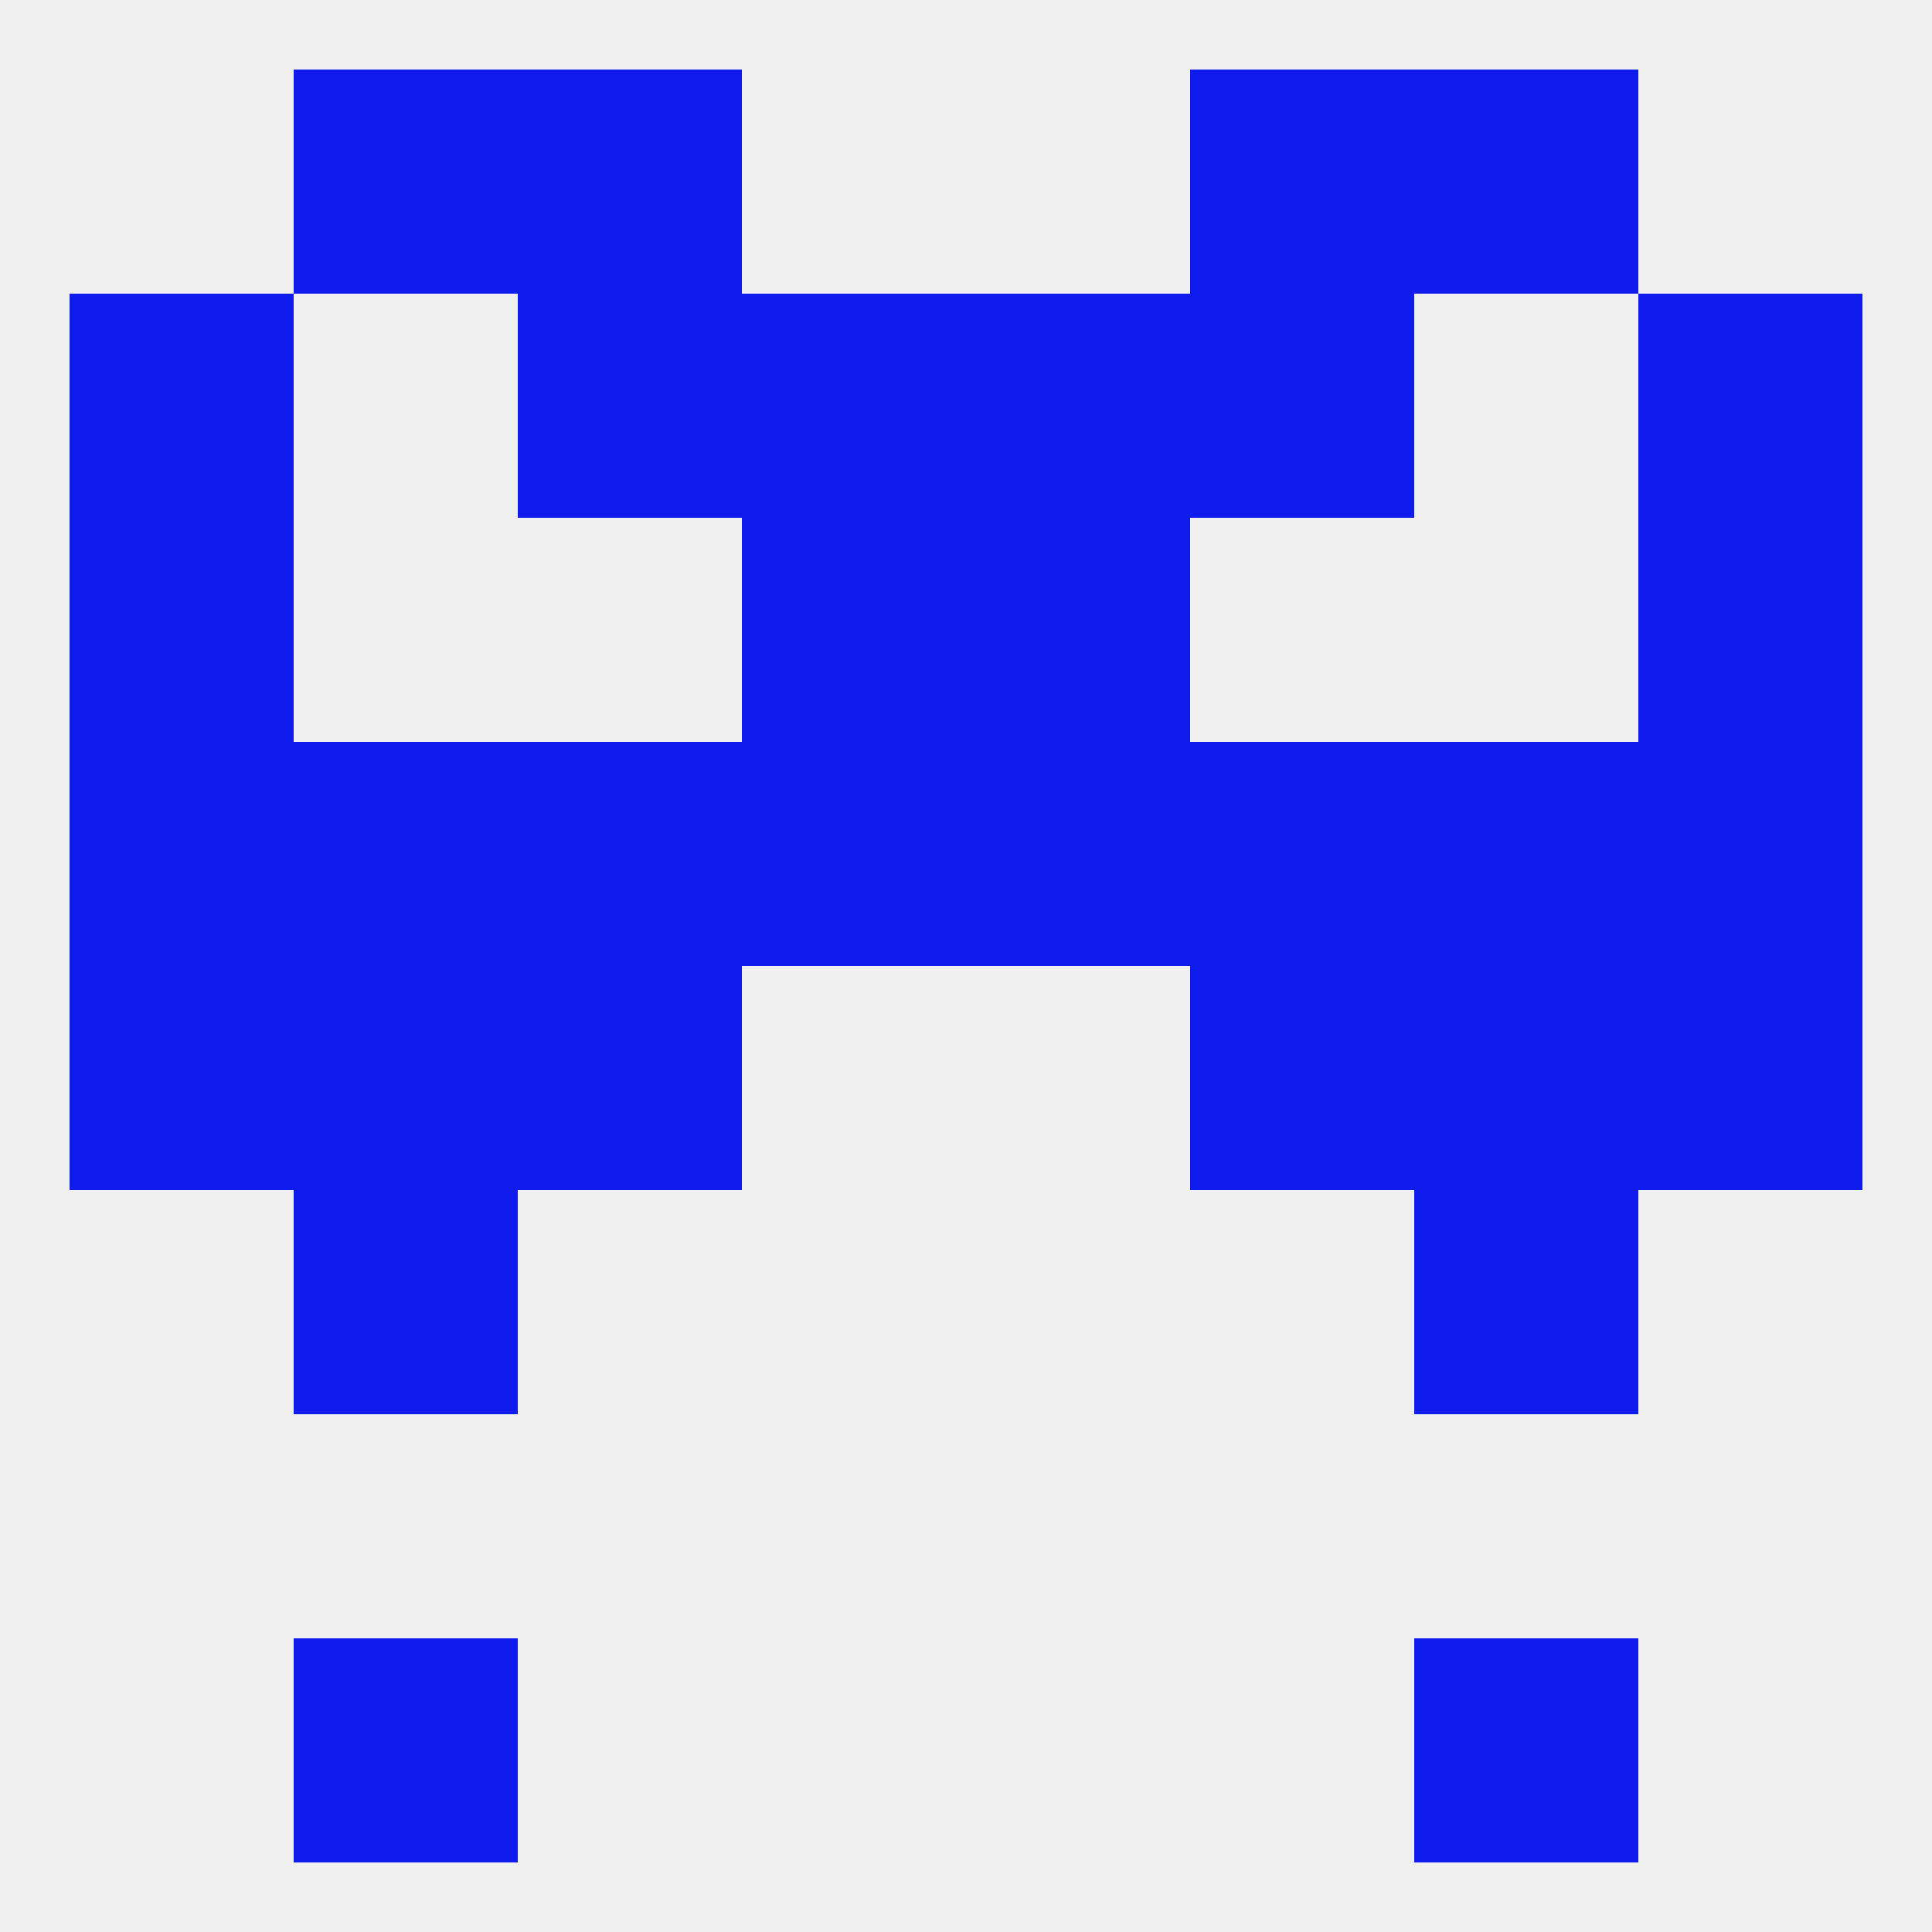
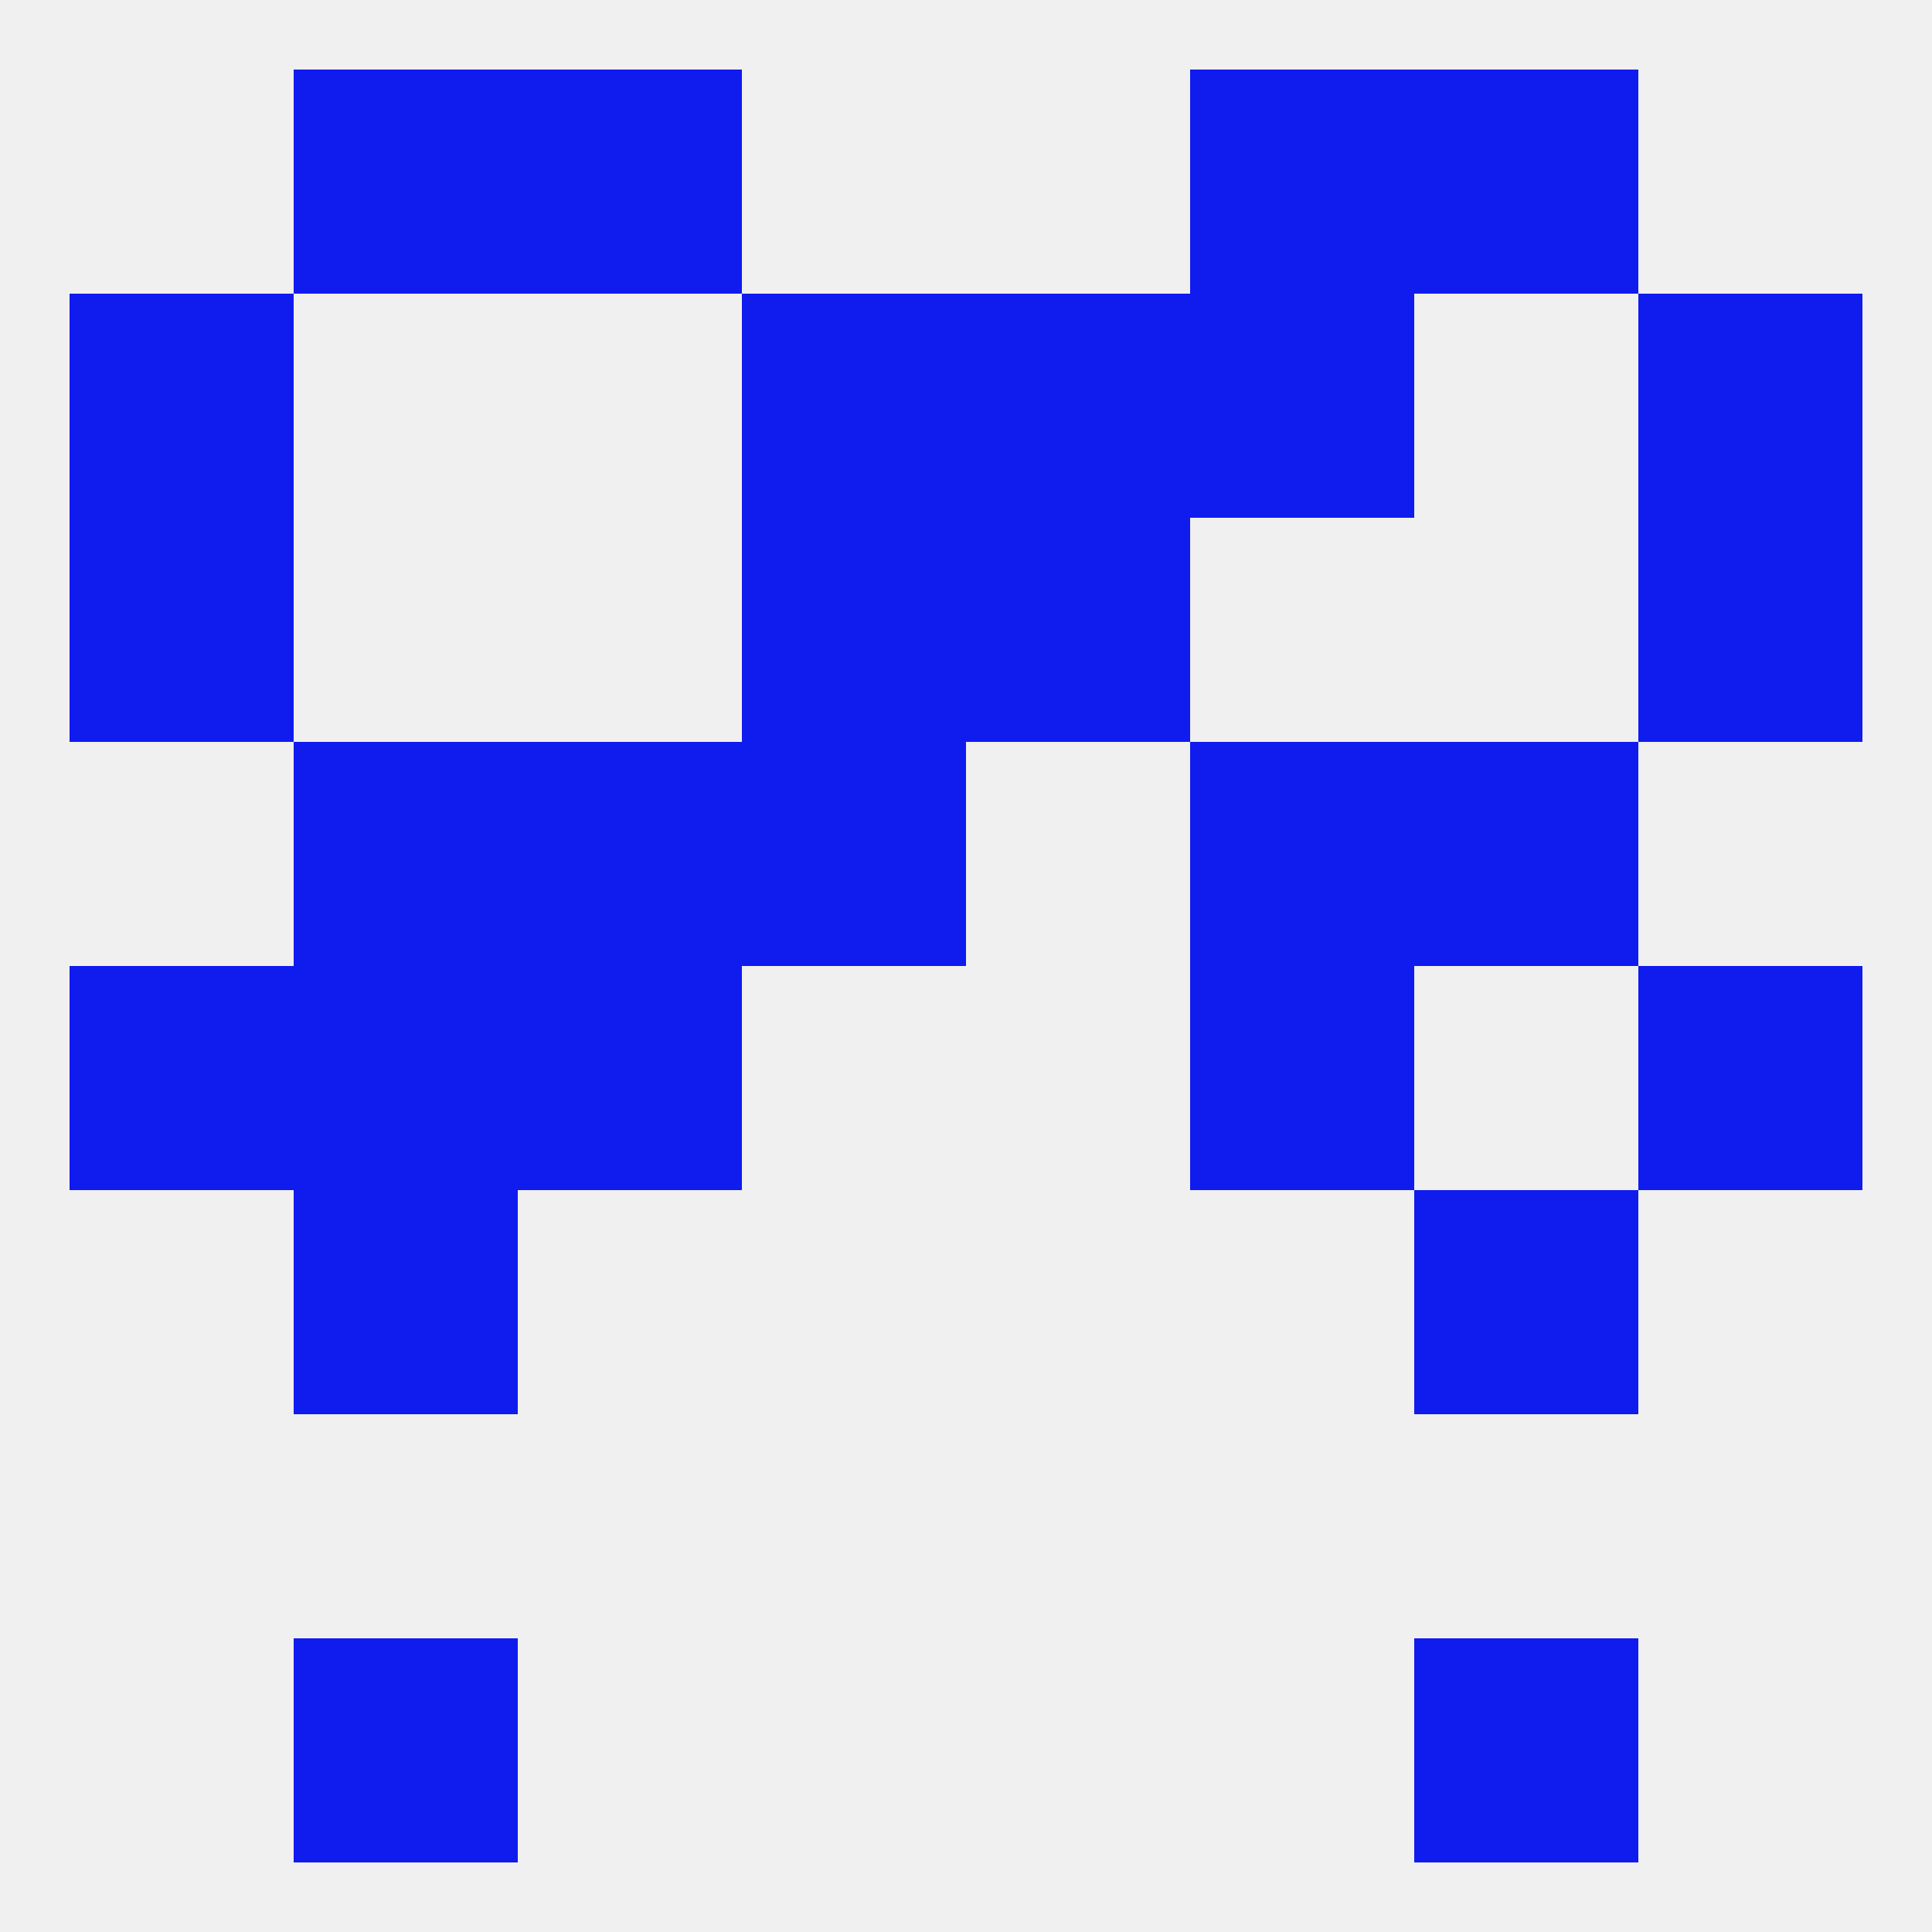
<svg xmlns="http://www.w3.org/2000/svg" version="1.1" baseprofile="full" width="250" height="250" viewBox="0 0 250 250">
  <rect width="100%" height="100%" fill="rgba(240,240,240,255)" />
  <rect x="9" y="125" width="29" height="29" fill="rgba(16,27,238,255)" />
  <rect x="212" y="125" width="29" height="29" fill="rgba(16,27,238,255)" />
  <rect x="67" y="125" width="29" height="29" fill="rgba(16,27,238,255)" />
  <rect x="154" y="125" width="29" height="29" fill="rgba(16,27,238,255)" />
  <rect x="38" y="125" width="29" height="29" fill="rgba(16,27,238,255)" />
-   <rect x="183" y="125" width="29" height="29" fill="rgba(16,27,238,255)" />
  <rect x="38" y="154" width="29" height="29" fill="rgba(16,27,238,255)" />
  <rect x="183" y="154" width="29" height="29" fill="rgba(16,27,238,255)" />
  <rect x="154" y="96" width="29" height="29" fill="rgba(16,27,238,255)" />
  <rect x="96" y="96" width="29" height="29" fill="rgba(16,27,238,255)" />
-   <rect x="125" y="96" width="29" height="29" fill="rgba(16,27,238,255)" />
-   <rect x="9" y="96" width="29" height="29" fill="rgba(16,27,238,255)" />
-   <rect x="212" y="96" width="29" height="29" fill="rgba(16,27,238,255)" />
  <rect x="38" y="96" width="29" height="29" fill="rgba(16,27,238,255)" />
  <rect x="183" y="96" width="29" height="29" fill="rgba(16,27,238,255)" />
  <rect x="67" y="96" width="29" height="29" fill="rgba(16,27,238,255)" />
  <rect x="96" y="67" width="29" height="29" fill="rgba(16,27,238,255)" />
  <rect x="125" y="67" width="29" height="29" fill="rgba(16,27,238,255)" />
  <rect x="9" y="67" width="29" height="29" fill="rgba(16,27,238,255)" />
  <rect x="212" y="67" width="29" height="29" fill="rgba(16,27,238,255)" />
  <rect x="212" y="38" width="29" height="29" fill="rgba(16,27,238,255)" />
-   <rect x="67" y="38" width="29" height="29" fill="rgba(16,27,238,255)" />
  <rect x="154" y="38" width="29" height="29" fill="rgba(16,27,238,255)" />
  <rect x="96" y="38" width="29" height="29" fill="rgba(16,27,238,255)" />
  <rect x="125" y="38" width="29" height="29" fill="rgba(16,27,238,255)" />
  <rect x="9" y="38" width="29" height="29" fill="rgba(16,27,238,255)" />
  <rect x="67" y="9" width="29" height="29" fill="rgba(16,27,238,255)" />
  <rect x="154" y="9" width="29" height="29" fill="rgba(16,27,238,255)" />
  <rect x="38" y="9" width="29" height="29" fill="rgba(16,27,238,255)" />
  <rect x="183" y="9" width="29" height="29" fill="rgba(16,27,238,255)" />
  <rect x="38" y="212" width="29" height="29" fill="rgba(16,27,238,255)" />
  <rect x="183" y="212" width="29" height="29" fill="rgba(16,27,238,255)" />
</svg>